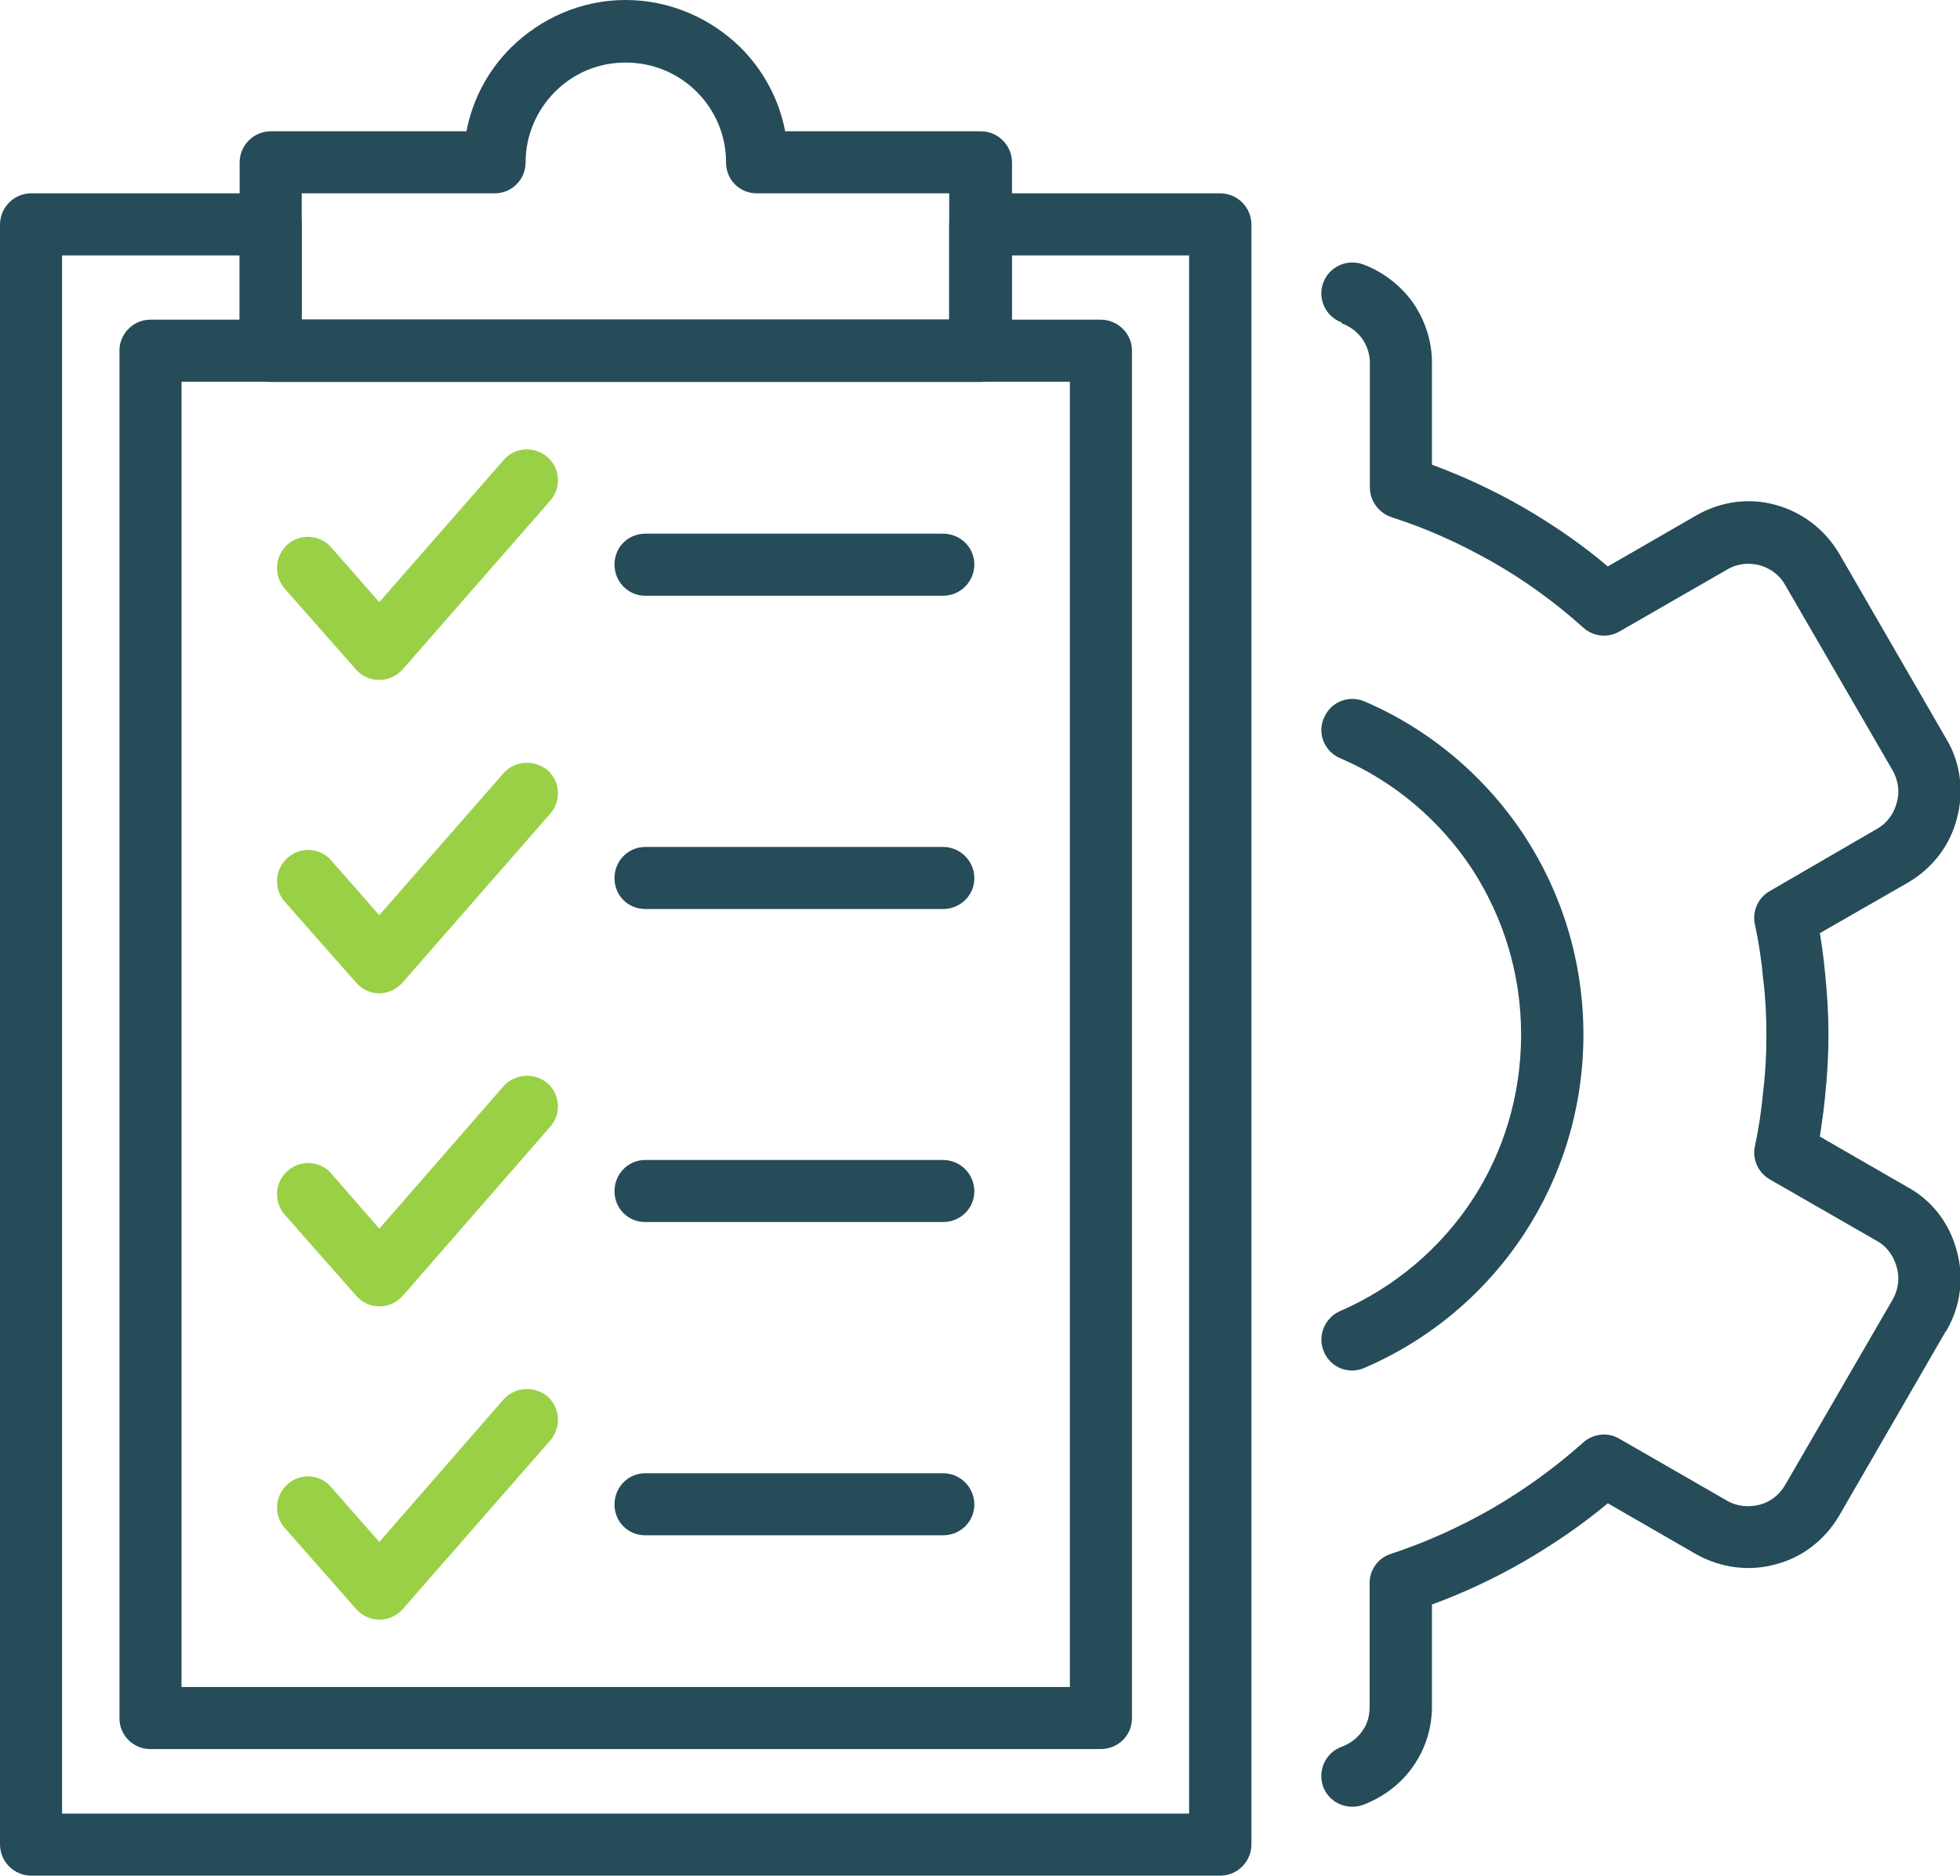
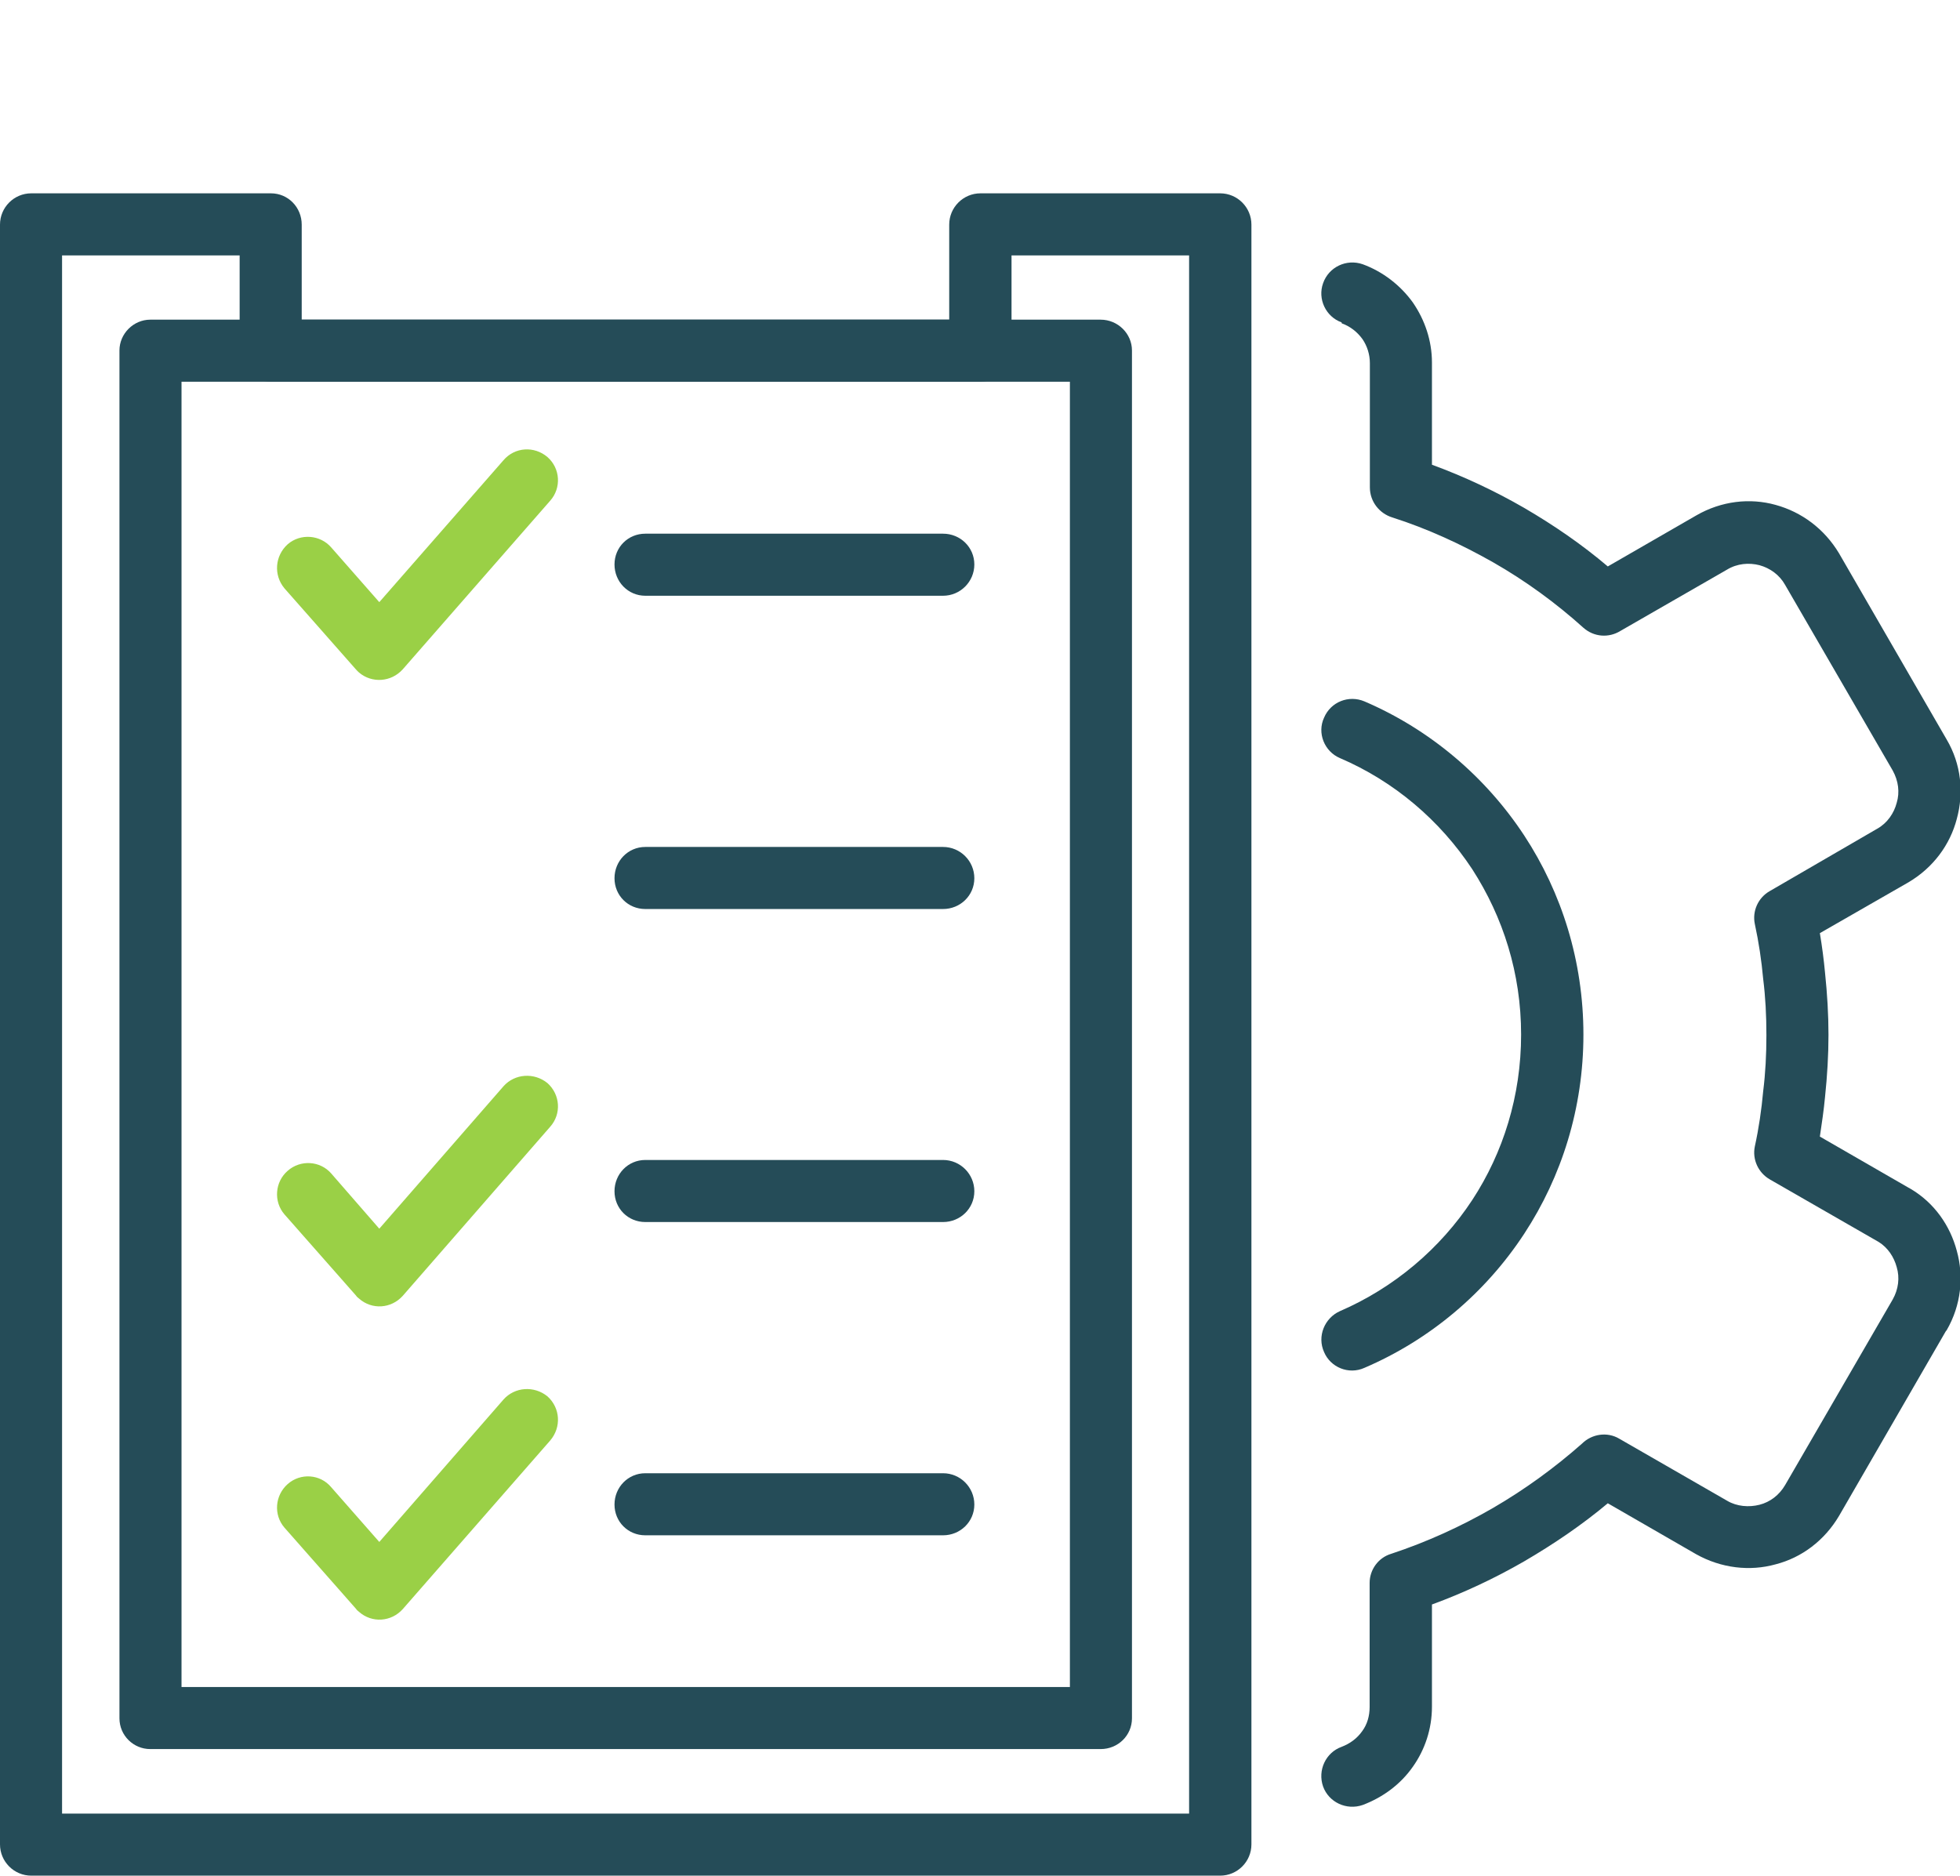
<svg xmlns="http://www.w3.org/2000/svg" id="Capa_2" data-name="Capa 2" viewBox="0 0 79.58 76.16">
  <defs>
    <style>
      .cls-1 {
        fill: #9ad046;
      }

      .cls-2 {
        fill: #254c58;
      }
    </style>
  </defs>
  <g id="Capa_1-2" data-name="Capa 1">
    <g>
      <path class="cls-2" d="m1.27,7.85h9.73c.7,0,1.25.57,1.25,1.27v3.86h26.29v-3.86c0-.7.57-1.27,1.27-1.27h9.73c.7,0,1.27.57,1.27,1.27v65.77c0,.7-.57,1.27-1.27,1.27H1.27c-.7,0-1.27-.57-1.27-1.27V9.12c0-.7.57-1.27,1.27-1.27h0Zm8.46,2.52H2.52v63.27h45.76V10.37h-7.21v3.86c0,.7-.57,1.27-1.27,1.27H11c-.7,0-1.27-.57-1.27-1.27v-3.86Z" />
      <path class="cls-2" d="m6.1,12.98h38.59c.7,0,1.27.57,1.27,1.25v55.54c0,.7-.57,1.25-1.27,1.25H6.1c-.68,0-1.25-.55-1.25-1.25V14.23c0-.68.57-1.25,1.25-1.25h0Zm37.34,2.52H7.37v53h36.07V15.5Z" />
-       <path class="cls-2" d="m11,5.33h7.94c.25-1.31.89-2.49,1.81-3.4,1.2-1.18,2.84-1.93,4.65-1.93s3.47.75,4.67,1.93c.91.91,1.56,2.09,1.81,3.4h7.94c.7,0,1.27.57,1.27,1.27v7.64c0,.7-.57,1.27-1.27,1.27H11c-.7,0-1.27-.57-1.27-1.27v-7.64c0-.7.57-1.27,1.27-1.27h0Zm9.08,2.52h-7.83v5.13h26.29v-5.13h-7.81c-.7,0-1.25-.55-1.25-1.25,0-1.13-.46-2.15-1.2-2.88-.73-.73-1.75-1.18-2.88-1.18s-2.13.45-2.86,1.18c-.73.73-1.2,1.75-1.2,2.88,0,.7-.57,1.25-1.25,1.25h0Z" />
      <path class="cls-1" d="m20.44,18.69c.46-.54,1.25-.59,1.79-.13.52.46.57,1.25.11,1.77l-5.99,6.85c-.47.52-1.25.57-1.77.13-.05-.04-.09-.09-.13-.13l-2.9-3.29c-.45-.54-.39-1.32.13-1.79.52-.45,1.32-.39,1.77.13l1.95,2.22,5.04-5.76Z" />
      <path class="cls-2" d="m38.29,21.67c.7,0,1.27.55,1.27,1.25s-.57,1.27-1.27,1.27h-12.09c-.7,0-1.25-.57-1.25-1.27s.55-1.25,1.25-1.25h12.09Z" />
-       <path class="cls-1" d="m20.44,31.4c.46-.52,1.25-.57,1.79-.13.52.46.57,1.25.11,1.77l-5.99,6.85c-.47.54-1.25.59-1.77.13-.05-.04-.09-.09-.13-.13l-2.9-3.29c-.45-.52-.39-1.32.13-1.77.52-.47,1.32-.41,1.77.11l1.95,2.22,5.04-5.76Z" />
      <path class="cls-2" d="m38.29,34.39c.7,0,1.27.57,1.27,1.27s-.57,1.25-1.27,1.25h-12.09c-.7,0-1.25-.55-1.25-1.25s.55-1.27,1.25-1.27h12.09Z" />
      <path class="cls-1" d="m20.44,44.11c.46-.52,1.25-.57,1.79-.13.52.47.57,1.25.11,1.77l-5.99,6.87c-.47.52-1.25.57-1.77.11-.05-.04-.09-.07-.13-.13l-2.9-3.29c-.45-.52-.39-1.32.13-1.77.52-.46,1.32-.41,1.77.11l1.95,2.24,5.04-5.78Z" />
      <path class="cls-2" d="m38.29,47.1c.7,0,1.27.57,1.27,1.27s-.57,1.25-1.27,1.25h-12.09c-.7,0-1.25-.55-1.25-1.25s.55-1.27,1.25-1.27h12.09Z" />
      <path class="cls-1" d="m20.44,56.83c.46-.52,1.25-.57,1.79-.13.52.47.57,1.25.11,1.79l-5.99,6.85c-.47.52-1.25.57-1.77.11-.05-.04-.09-.07-.13-.13l-2.9-3.29c-.45-.52-.39-1.31.13-1.77.52-.46,1.32-.41,1.77.13l1.95,2.22,5.04-5.78Z" />
      <path class="cls-2" d="m38.29,59.82c.7,0,1.27.57,1.27,1.27s-.57,1.25-1.27,1.25h-12.09c-.7,0-1.25-.55-1.25-1.25s.55-1.27,1.25-1.27h12.09Z" />
      <path class="cls-2" d="m54.47,13.09c-.64-.23-.98-.95-.75-1.59.23-.66.95-1,1.61-.77.82.3,1.54.86,2.04,1.56.48.7.77,1.54.77,2.43v4.15c1.31.48,2.56,1.07,3.74,1.75,1.2.7,2.34,1.48,3.4,2.38l3.59-2.07c1.02-.59,2.18-.72,3.22-.43,1.06.29,1.98.97,2.58,1.97l.04.07,4.33,7.49h0c.59,1,.7,2.16.41,3.22-.27,1.04-.95,1.98-1.97,2.58l-.07.04-3.52,2.02c.09.54.16,1.07.21,1.61.09.86.14,1.7.14,2.52s-.05,1.66-.14,2.52c-.05.54-.13,1.07-.21,1.61l3.59,2.07.09.05c.97.57,1.61,1.5,1.88,2.52.29,1.04.18,2.2-.41,3.22l-.04.05-4.33,7.49h0c-.59,1-1.52,1.7-2.58,1.97-1.04.29-2.2.16-3.22-.41v-.02.02l-3.59-2.07c-1.05.88-2.2,1.66-3.4,2.36-1.18.68-2.43,1.27-3.74,1.75v4.15c0,.91-.29,1.75-.77,2.43-.5.72-1.22,1.25-2.04,1.56-.66.23-1.38-.11-1.61-.75-.23-.66.11-1.38.75-1.61.34-.13.63-.34.84-.64.2-.27.3-.61.3-.98v-5.04c0-.52.34-1.02.88-1.18,1.45-.48,2.83-1.11,4.13-1.86,1.29-.75,2.5-1.63,3.61-2.61.39-.39,1.02-.5,1.52-.2l4.38,2.52h0c.39.23.88.27,1.31.16.43-.11.8-.39,1.04-.8h0l4.33-7.47.04-.07c.23-.41.29-.88.16-1.31-.11-.41-.36-.79-.73-1.02l-4.42-2.54c-.47-.27-.72-.81-.61-1.34.16-.73.27-1.48.34-2.25.09-.72.13-1.47.13-2.27s-.04-1.56-.13-2.27c-.07-.77-.18-1.5-.34-2.24-.11-.52.13-1.07.61-1.34l4.29-2.49.07-.04c.41-.23.68-.63.79-1.05.13-.43.07-.89-.16-1.31h0l-4.33-7.47-.04-.07c-.23-.41-.61-.68-1.04-.8-.43-.11-.91-.07-1.32.18l-4.33,2.49c-.47.29-1.07.25-1.5-.13-1.11-1-2.34-1.9-3.67-2.66-1.29-.73-2.65-1.36-4.09-1.82-.52-.16-.91-.64-.91-1.22v-5.04c0-.36-.11-.7-.3-.98-.21-.29-.5-.52-.84-.64h0Zm.93,42.45c-.64.29-1.38-.02-1.64-.64-.29-.64.02-1.38.64-1.66,2.2-.95,4.08-2.54,5.38-4.52,1.25-1.91,1.98-4.22,1.98-6.71s-.73-4.77-1.98-6.71c-1.31-1.99-3.18-3.58-5.38-4.52-.63-.27-.93-1.02-.64-1.64.27-.64,1-.93,1.64-.66,2.66,1.14,4.92,3.06,6.49,5.45,1.52,2.32,2.4,5.1,2.4,8.08s-.88,5.76-2.4,8.08c-1.57,2.4-3.83,4.31-6.49,5.45h0Z" />
    </g>
  </g>
</svg>